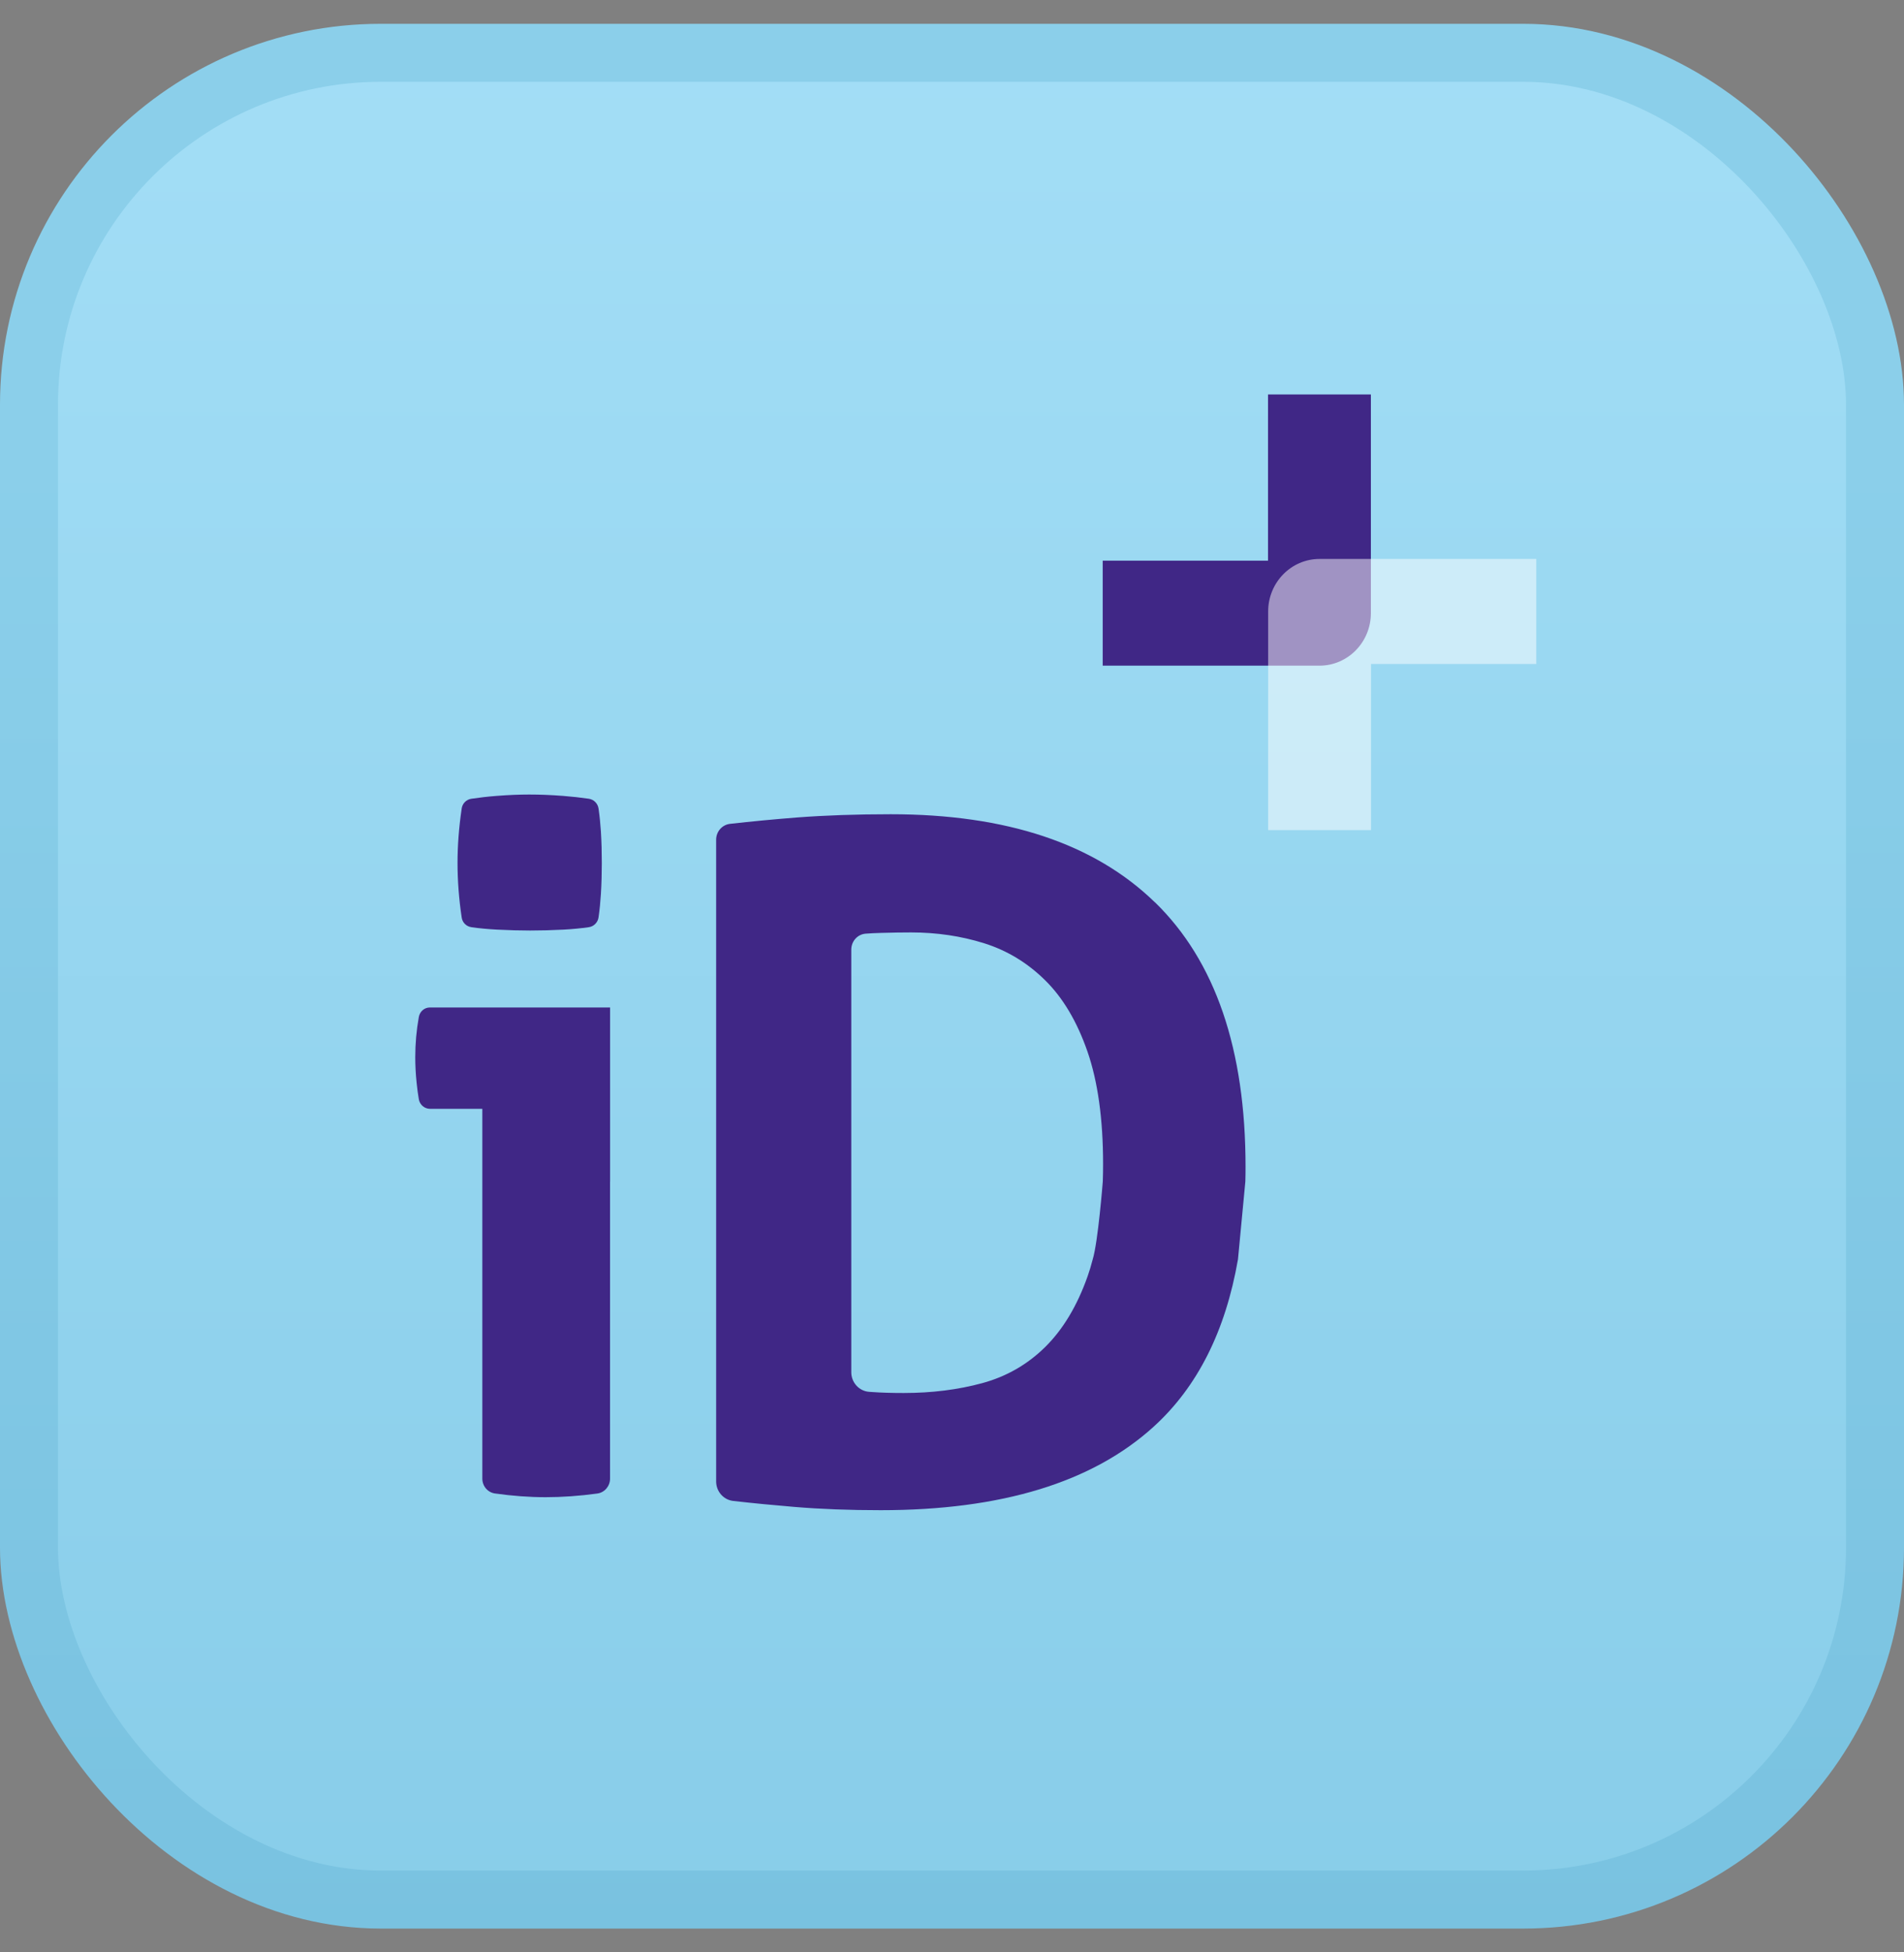
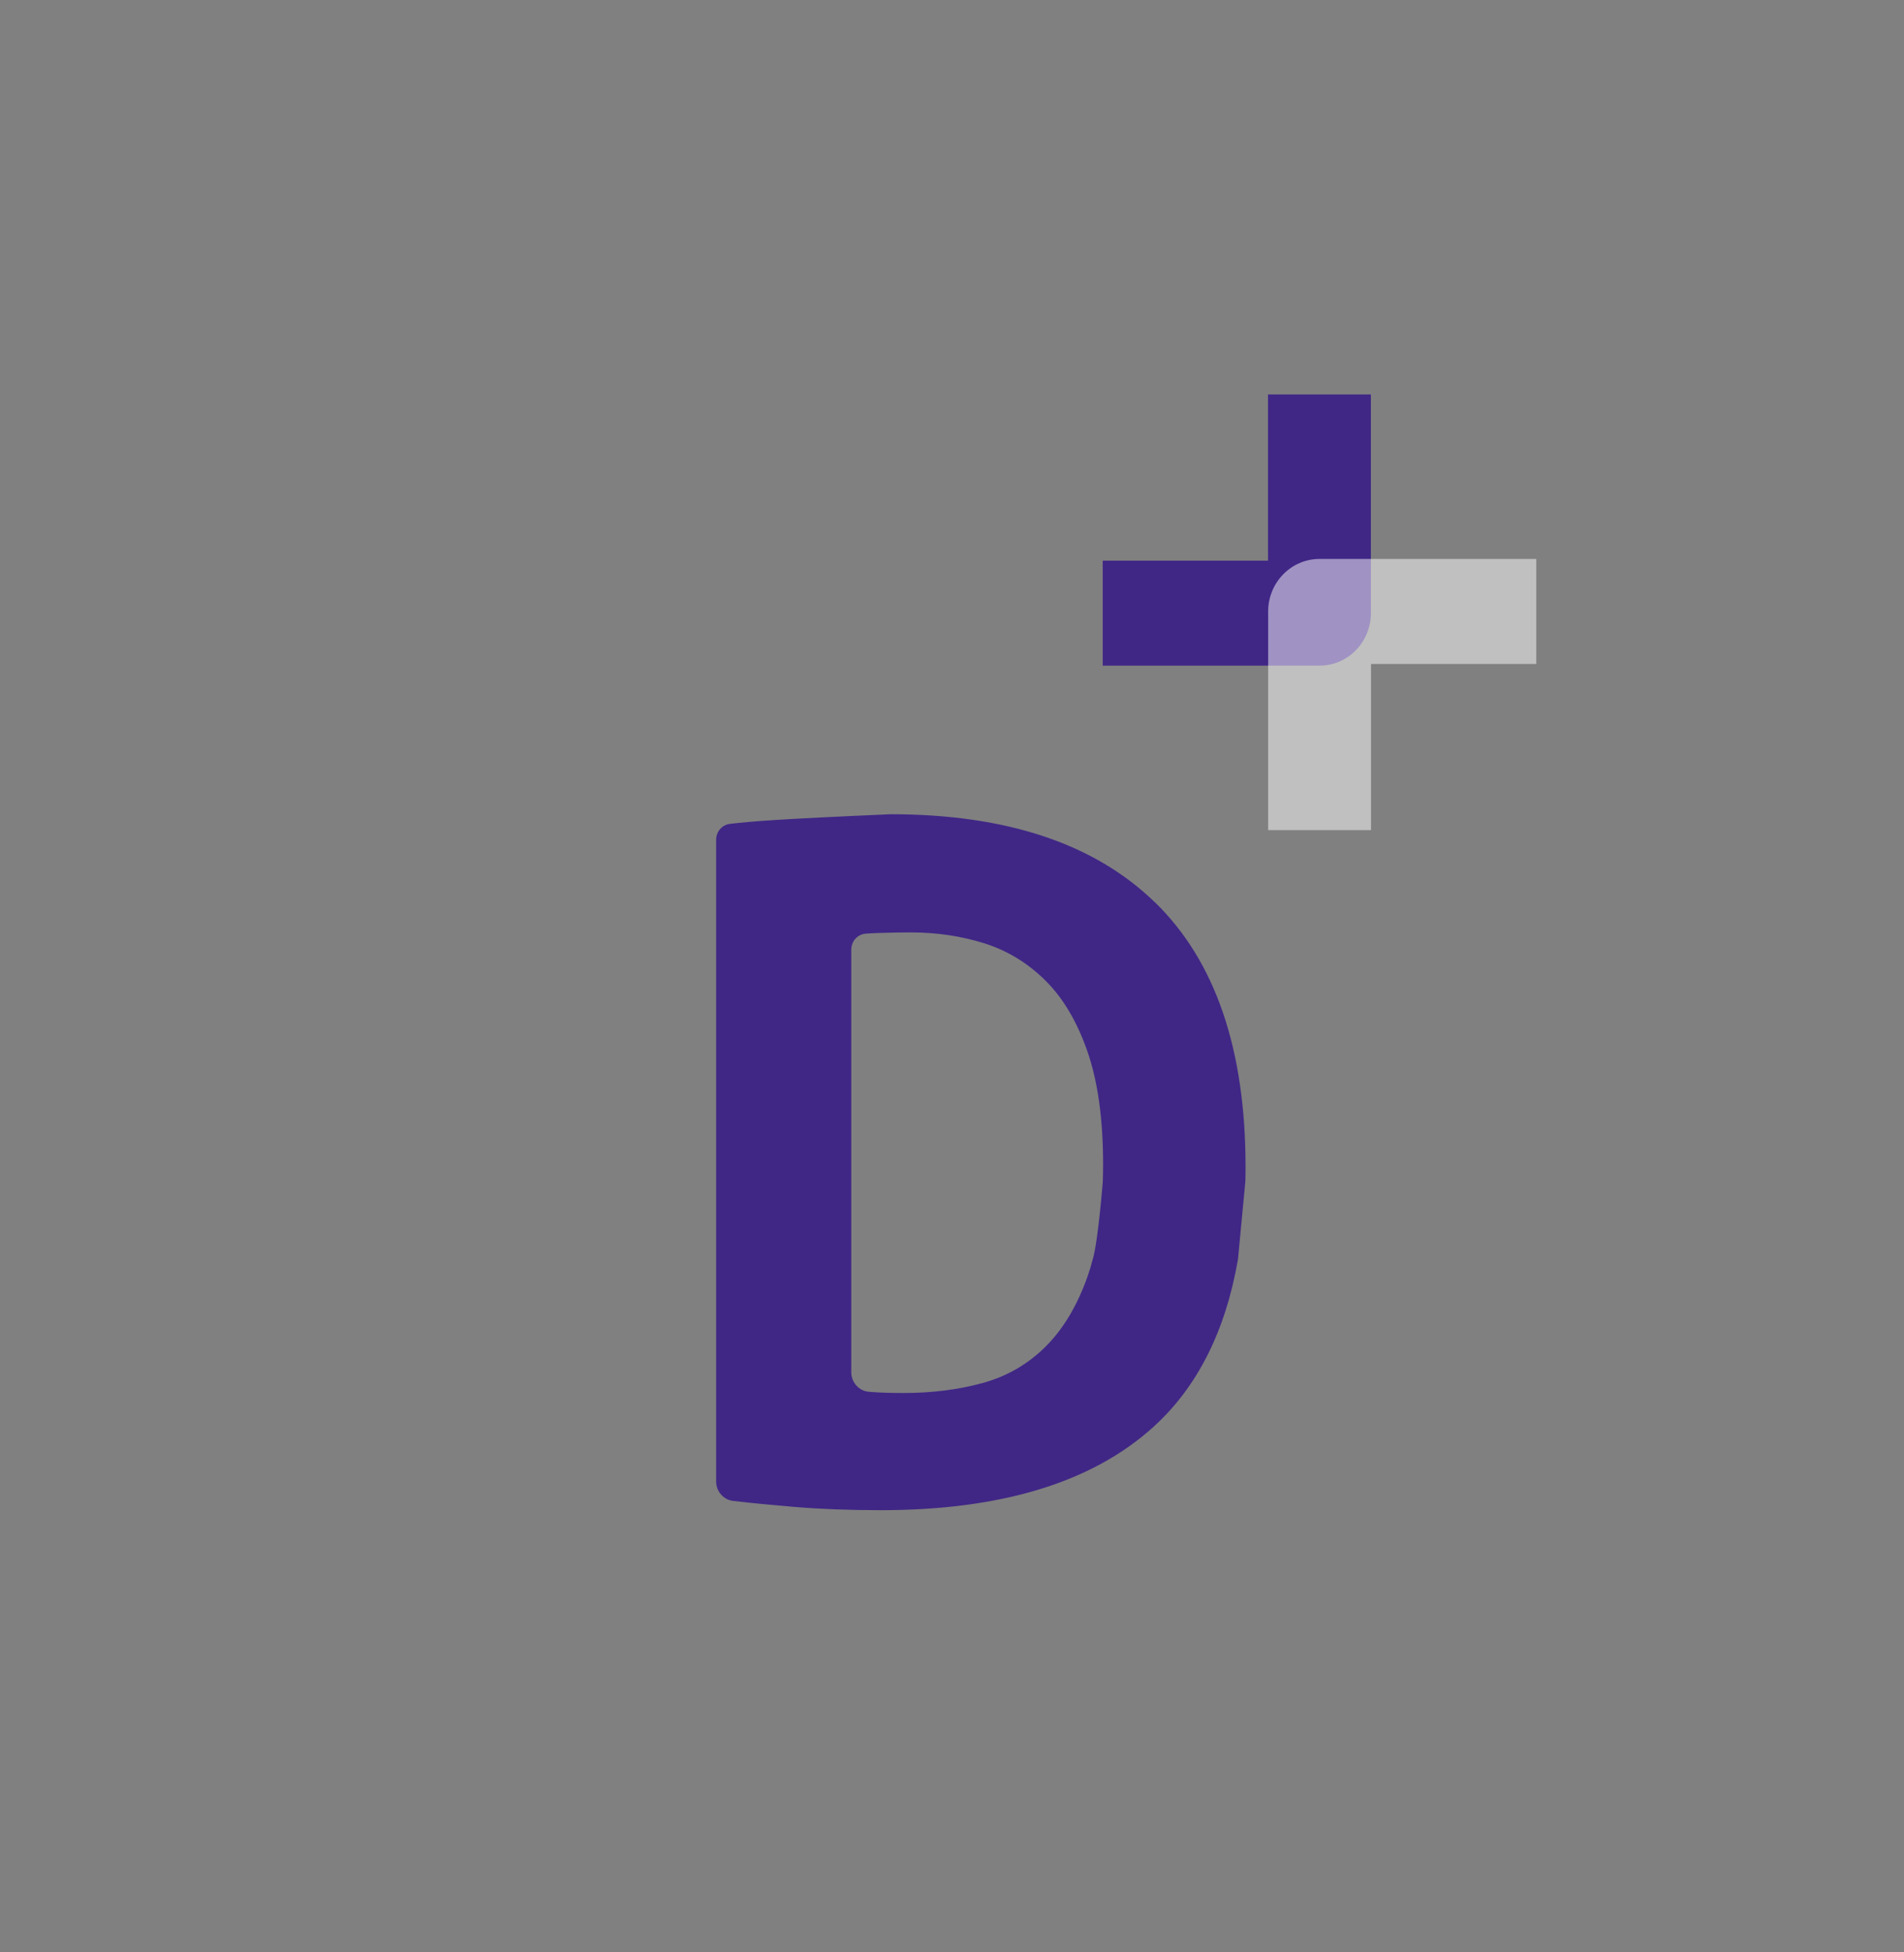
<svg xmlns="http://www.w3.org/2000/svg" width="40" height="41" viewBox="0 0 40 41" fill="none">
  <rect x="0" y="0" width="40" height="41" fill="#808080" stroke="none" />
  <g clip-path="url(#clip0_11750_18676)">
-     <rect x="0.609" y="1.109" width="38.782" height="38.782" rx="7.391" fill="url(#paint0_linear_11750_18676)" stroke="url(#paint1_linear_11750_18676)" stroke-width="1.218" />
    <g clip-path="url(#clip1_11750_18676)">
      <path d="M27.72 13.979H23.166V11.774H26.639V8.284H28.8V12.876C28.8 13.485 28.316 13.979 27.72 13.979Z" fill="#402786" />
      <path opacity="0.5" d="M28.803 17.433H26.642V12.841C26.642 12.232 27.125 11.738 27.722 11.738H32.275V13.943H28.803V17.433Z" fill="white" />
-       <path d="M9.9 19.471C10.07 19.495 10.251 19.512 10.442 19.522C10.699 19.535 10.931 19.541 11.137 19.541C11.356 19.541 11.591 19.535 11.842 19.522C12.026 19.512 12.202 19.495 12.37 19.471C12.477 19.456 12.56 19.37 12.575 19.261C12.598 19.098 12.614 18.936 12.624 18.773C12.637 18.55 12.643 18.333 12.643 18.123C12.643 17.9 12.637 17.68 12.624 17.463C12.614 17.305 12.598 17.145 12.575 16.983C12.56 16.875 12.478 16.79 12.372 16.774C12.203 16.749 12.023 16.729 11.832 16.714C11.574 16.694 11.336 16.685 11.118 16.685C10.912 16.685 10.683 16.694 10.432 16.714C10.247 16.728 10.07 16.749 9.902 16.774C9.799 16.789 9.716 16.87 9.7 16.975C9.641 17.373 9.612 17.755 9.612 18.122C9.612 18.489 9.641 18.883 9.7 19.271C9.716 19.375 9.797 19.455 9.9 19.47V19.471Z" fill="#402786" />
-       <path d="M12.817 24.811V21.157H9.03C8.916 21.157 8.82 21.241 8.799 21.356C8.749 21.633 8.724 21.915 8.724 22.201C8.724 22.372 8.733 22.553 8.753 22.743C8.765 22.861 8.78 22.975 8.799 23.086C8.82 23.202 8.919 23.285 9.034 23.285H10.133V31.051C10.133 31.208 10.246 31.342 10.399 31.363C10.767 31.415 11.122 31.441 11.465 31.441C11.807 31.441 12.179 31.415 12.549 31.364C12.702 31.343 12.816 31.209 12.816 31.051V24.813L12.817 24.811Z" fill="#402786" />
-       <path d="M24.265 18.951C22.997 17.717 21.146 17.099 18.713 17.099C17.992 17.099 17.336 17.122 16.744 17.167C16.257 17.205 15.788 17.25 15.336 17.301C15.17 17.32 15.045 17.464 15.045 17.634V26.446V31.11C15.045 31.321 15.2 31.497 15.405 31.52C15.828 31.568 16.255 31.609 16.686 31.645C17.239 31.691 17.845 31.714 18.502 31.714C21.037 31.714 22.949 31.13 24.236 29.961C25.156 29.125 25.746 27.953 26.008 26.445L26.163 24.811C26.166 24.71 26.167 24.608 26.167 24.504C26.167 22.036 25.533 20.184 24.265 18.949L24.265 18.951ZM22.846 26.81C22.627 27.427 22.33 27.92 21.957 28.288C21.584 28.655 21.143 28.908 20.635 29.046C20.126 29.184 19.576 29.253 18.984 29.253C18.727 29.253 18.508 29.246 18.328 29.233C18.303 29.231 18.28 29.23 18.257 29.228C18.047 29.212 17.884 29.032 17.884 28.817V19.942C17.884 19.766 18.015 19.62 18.186 19.607C18.288 19.599 18.396 19.594 18.511 19.591C18.749 19.584 18.958 19.581 19.139 19.581C19.68 19.581 20.191 19.657 20.674 19.808C21.156 19.959 21.584 20.218 21.957 20.586C22.331 20.954 22.627 21.453 22.846 22.083C23.064 22.713 23.174 23.502 23.174 24.447C23.174 24.571 23.172 24.693 23.168 24.811C23.168 24.811 23.068 26.084 22.956 26.447C22.923 26.575 22.887 26.695 22.846 26.811V26.81Z" fill="#402786" />
+       <path d="M24.265 18.951C22.997 17.717 21.146 17.099 18.713 17.099C16.257 17.205 15.788 17.25 15.336 17.301C15.17 17.32 15.045 17.464 15.045 17.634V26.446V31.11C15.045 31.321 15.2 31.497 15.405 31.52C15.828 31.568 16.255 31.609 16.686 31.645C17.239 31.691 17.845 31.714 18.502 31.714C21.037 31.714 22.949 31.13 24.236 29.961C25.156 29.125 25.746 27.953 26.008 26.445L26.163 24.811C26.166 24.71 26.167 24.608 26.167 24.504C26.167 22.036 25.533 20.184 24.265 18.949L24.265 18.951ZM22.846 26.81C22.627 27.427 22.33 27.92 21.957 28.288C21.584 28.655 21.143 28.908 20.635 29.046C20.126 29.184 19.576 29.253 18.984 29.253C18.727 29.253 18.508 29.246 18.328 29.233C18.303 29.231 18.28 29.23 18.257 29.228C18.047 29.212 17.884 29.032 17.884 28.817V19.942C17.884 19.766 18.015 19.62 18.186 19.607C18.288 19.599 18.396 19.594 18.511 19.591C18.749 19.584 18.958 19.581 19.139 19.581C19.68 19.581 20.191 19.657 20.674 19.808C21.156 19.959 21.584 20.218 21.957 20.586C22.331 20.954 22.627 21.453 22.846 22.083C23.064 22.713 23.174 23.502 23.174 24.447C23.174 24.571 23.172 24.693 23.168 24.811C23.168 24.811 23.068 26.084 22.956 26.447C22.923 26.575 22.887 26.695 22.846 26.811V26.81Z" fill="#402786" />
    </g>
  </g>
  <defs>
    <linearGradient id="paint0_linear_11750_18676" x1="20" y1="40.5" x2="20" y2="0.5" gradientUnits="userSpaceOnUse">
      <stop stop-color="#88CDE9" />
      <stop offset="1" stop-color="#A3DEF6" />
    </linearGradient>
    <linearGradient id="paint1_linear_11750_18676" x1="20" y1="9.5" x2="20" y2="60" gradientUnits="userSpaceOnUse">
      <stop stop-color="#8BCFEA" />
      <stop offset="1" stop-color="#6EBADA" />
    </linearGradient>
    <clipPath id="clip0_11750_18676">
      <rect width="40" height="40" fill="white" transform="translate(0 0.5)" />
    </clipPath>
    <clipPath id="clip1_11750_18676">
      <rect width="25" height="24" fill="white" transform="translate(8 8)" />
    </clipPath>
  </defs>
</svg>